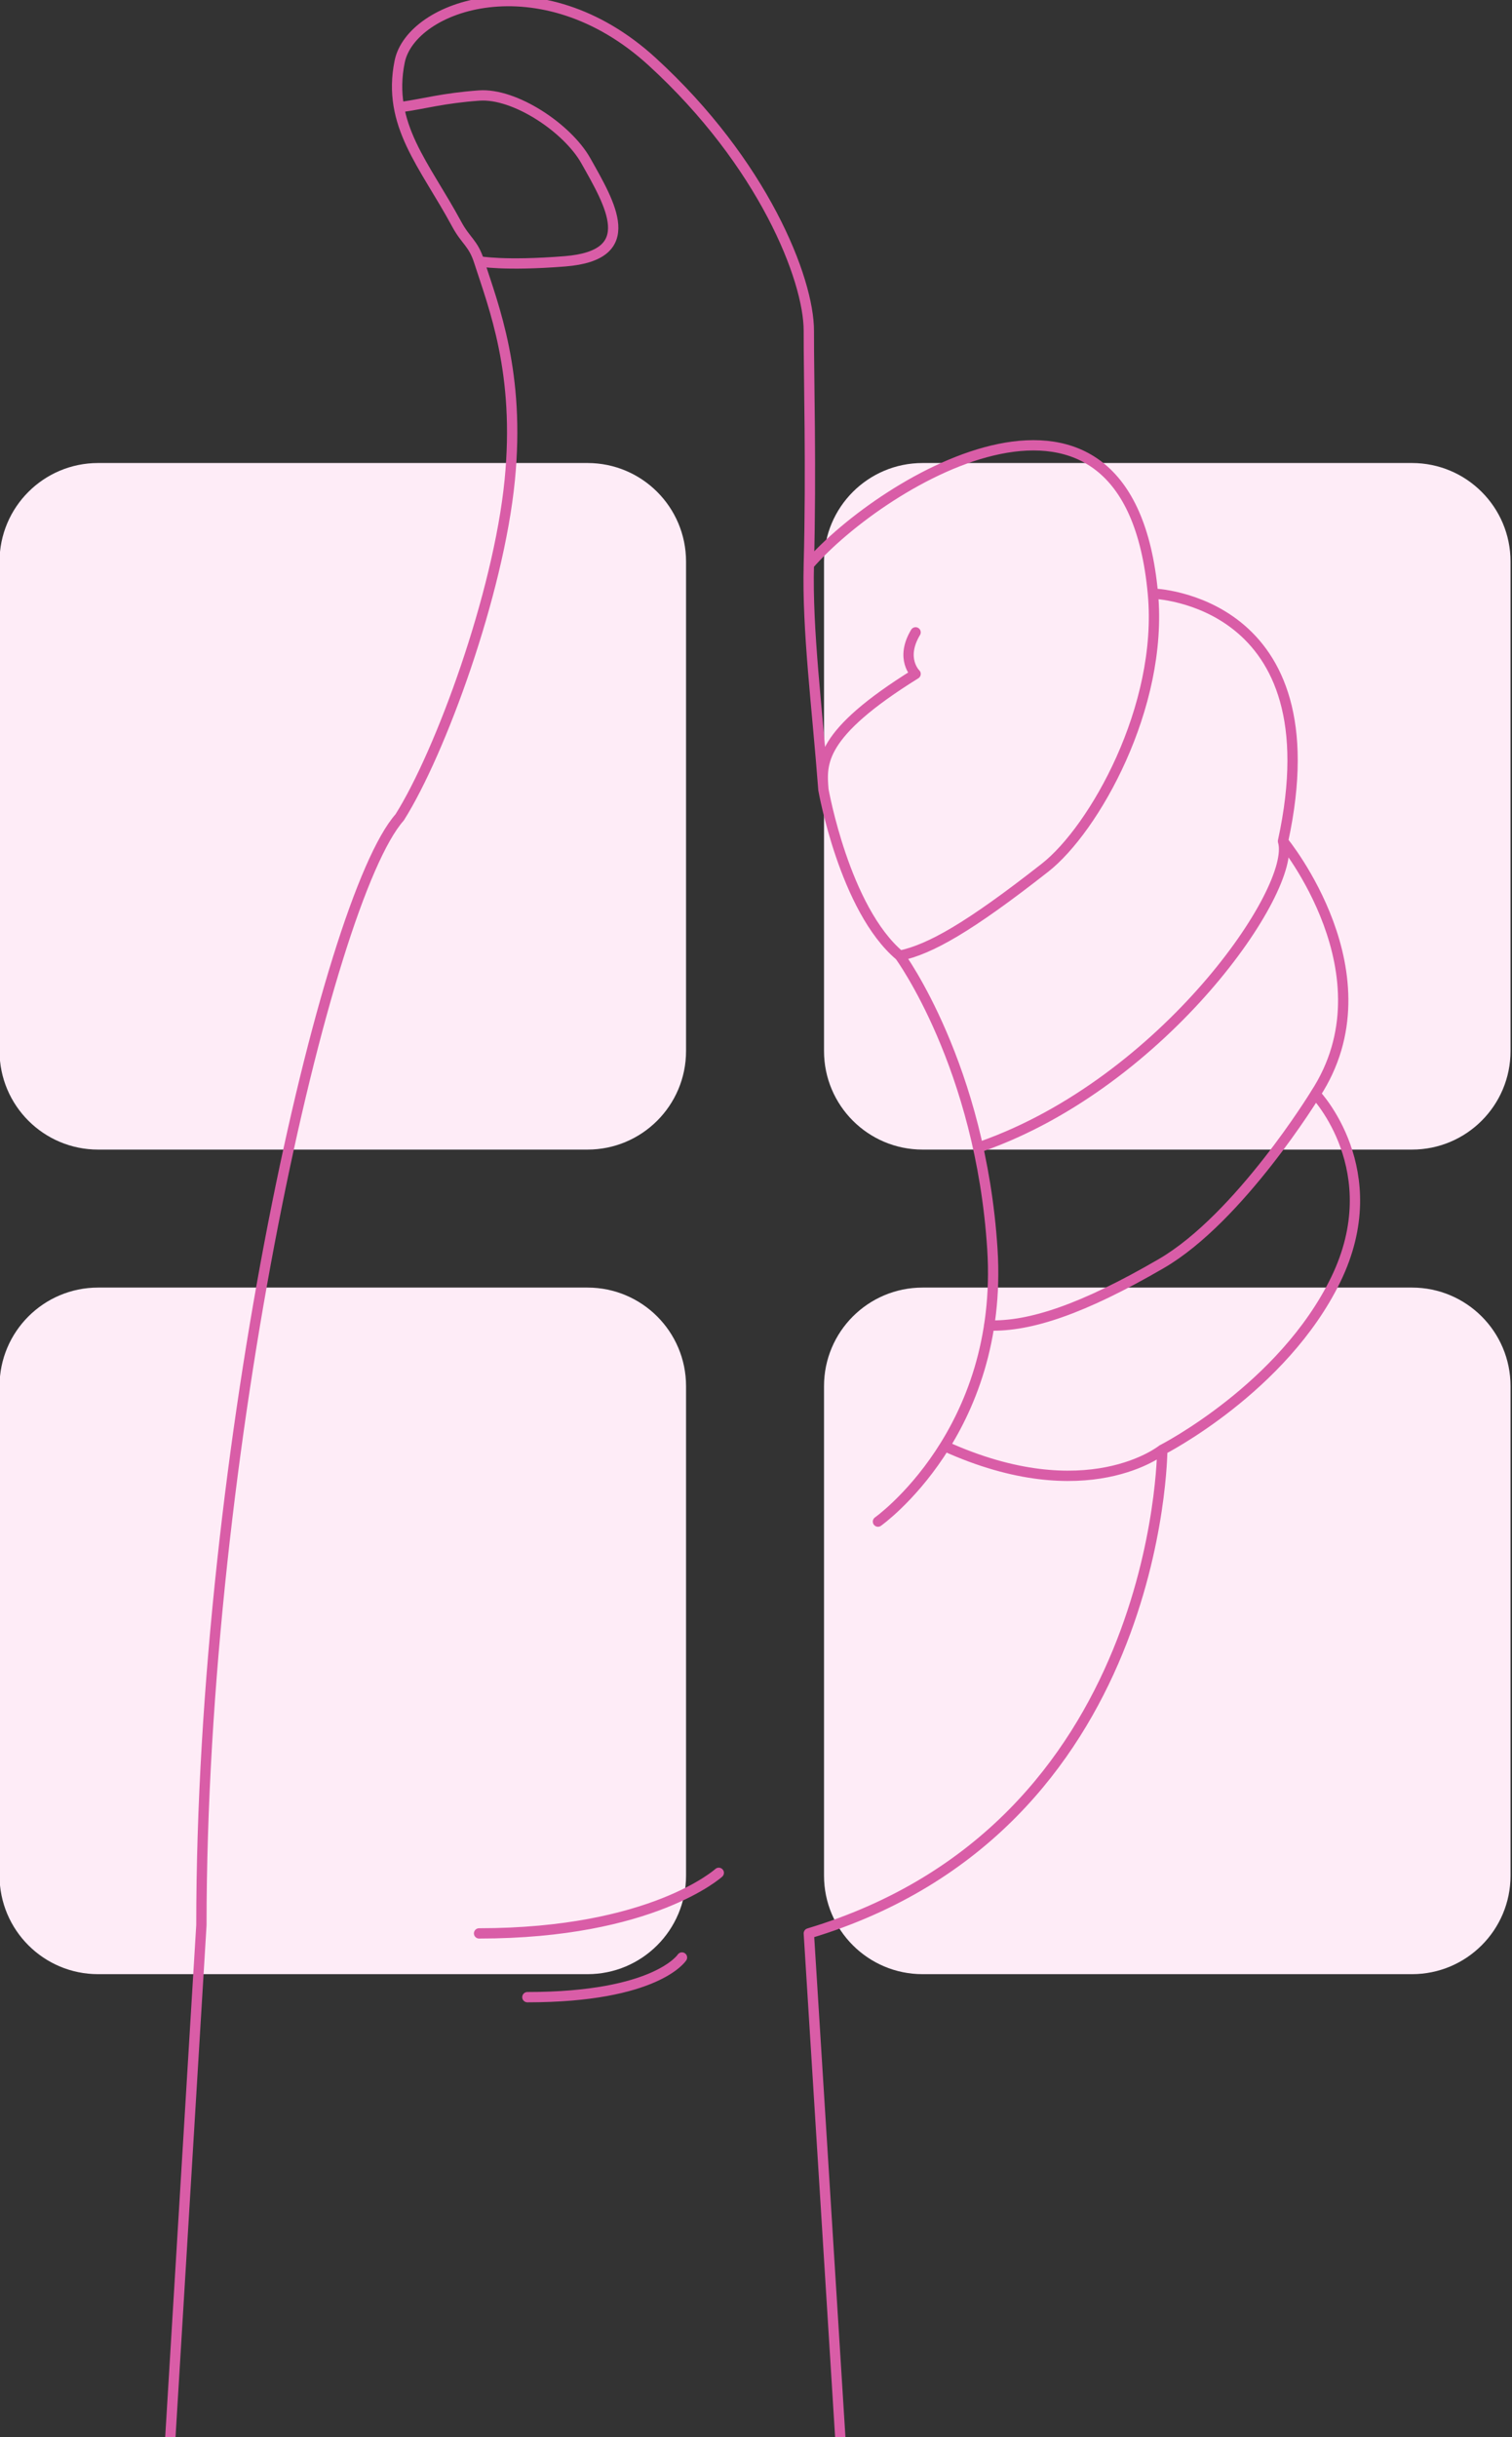
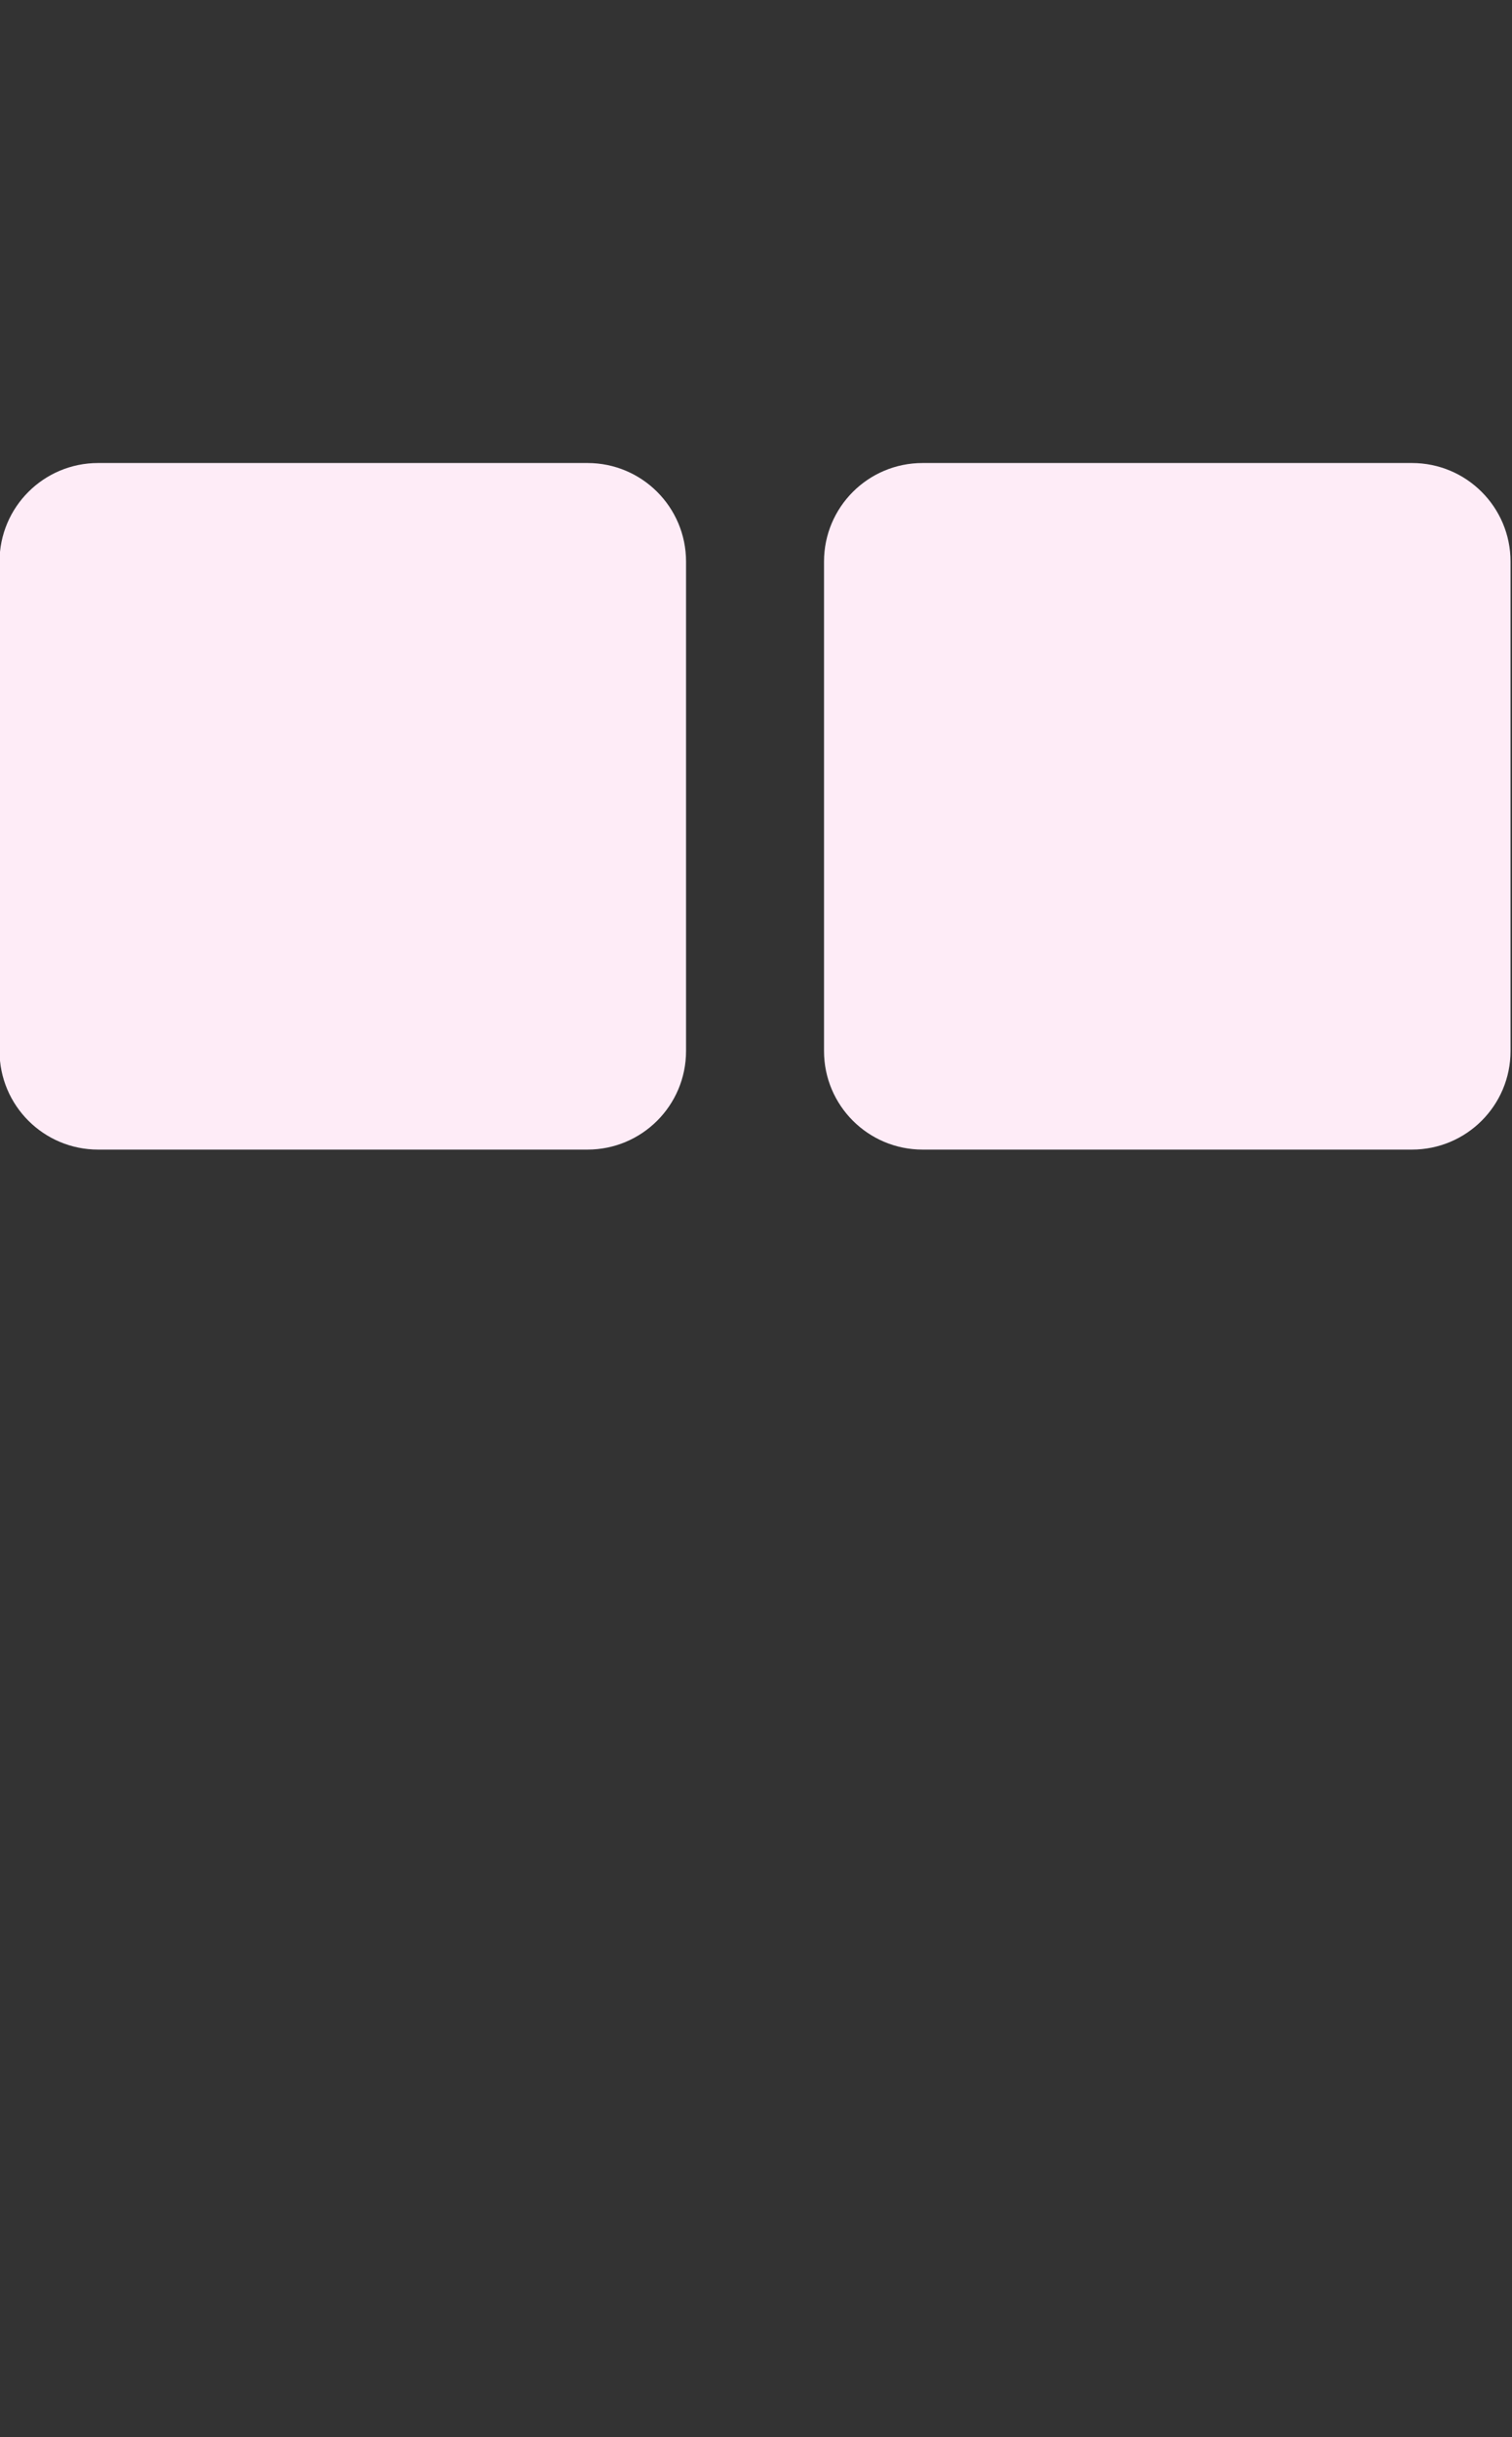
<svg xmlns="http://www.w3.org/2000/svg" width="273" height="440" viewBox="0 0 273 440" fill="none">
  <rect x="0" y="0" width="273" height="440" fill="#333333" stroke="none" />
  <g clip-path="url(#clip0_11250_5443)">
-     <path d="M166.574 232.454C156.747 232.454 148.781 240.42 148.781 250.247V338.616C148.781 348.443 156.747 356.409 166.574 356.409H254.943C264.77 356.409 272.736 348.443 272.736 338.616V250.247C272.736 240.42 264.77 232.454 254.943 232.454H166.574Z" fill="#FEECF7" />
-     <path d="M17.71 232.454C7.883 232.454 -0.083 240.42 -0.083 250.247V338.616C-0.083 348.443 7.883 356.409 17.71 356.409H106.077C115.904 356.409 123.869 348.443 123.869 338.616V250.247C123.869 240.42 115.904 232.454 106.077 232.454H17.71Z" fill="#FEECF7" />
    <path d="M166.574 83.591C156.747 83.591 148.781 91.557 148.781 101.381V189.75C148.781 199.577 156.747 207.543 166.574 207.543H254.943C264.77 207.543 272.736 199.577 272.736 189.75V101.381C272.736 91.557 264.77 83.591 254.943 83.591H166.574Z" fill="#FEECF7" />
    <path d="M17.71 83.591C7.883 83.591 -0.083 91.557 -0.083 101.381V189.75C-0.083 199.577 7.883 207.543 17.71 207.543H106.077C115.904 207.543 123.869 199.577 123.869 189.75V101.381C123.869 91.557 115.904 83.591 106.077 83.591H17.71Z" fill="#FEECF7" />
-     <path d="M231.655 151.866C231.655 151.866 251.556 176.005 237.505 197.514C237.505 197.514 250.722 211.35 241.189 230.987C231.655 250.626 209.853 261.738 209.853 261.738C209.853 261.738 209.656 329.928 146.039 349.048L163.166 623.434H19.639L36.363 347.548C36.363 261.738 58.994 162.453 72.161 147.563C79.549 135.843 90.007 107.24 92.038 86.682C93.946 67.354 89.158 55.422 86.499 47.177M231.655 151.866C241.189 108.073 208.165 107.166 208.165 107.166M231.655 151.866C234.235 160.446 210.22 195.33 177.208 206.974M86.499 47.177C85.419 43.834 84.107 43.526 82.446 40.441C76.684 29.754 69.839 22.554 72.161 11.127C74.242 0.881 97.676 -7.223 117.744 11.127C137.809 29.478 146.063 50.418 146.039 59.746C146.016 68.043 146.497 84.439 146.039 101.971M86.499 47.177C86.499 47.177 91.028 48.058 102.017 47.177C115.751 46.077 110.186 36.866 105.771 29.017C102.469 23.147 92.974 16.775 86.499 17.247C80.021 17.72 76.596 18.73 72.789 19.267M208.165 107.166C203.803 59.746 159.338 86.682 146.039 101.971M208.165 107.166C210.049 127.657 197.522 149.72 188.69 156.647C174.904 167.461 167.938 171.376 162.464 172.541M146.039 101.971C145.725 113.873 147.557 127.765 148.672 142.564M162.464 172.541C162.464 172.541 177.079 192.457 179.18 225.527C181.285 258.601 158.522 274.706 158.522 274.706M162.464 172.541C152.464 164.126 148.672 142.564 148.672 142.564M148.672 142.564C148.287 137.78 147.827 132.535 165.314 121.669C165.314 121.669 162.458 118.913 165.314 114.164M123.133 353.401C123.133 353.401 118.545 360.563 95.222 360.563M237.52 197.499C237.52 197.499 223.842 219.895 209.656 228.134C195.47 236.376 185.966 239.525 178.587 239.299M209.864 261.724C209.864 261.724 196.295 272.757 170.574 261.075M129.778 338.115C129.778 338.115 117.744 349.048 86.499 349.048" stroke="#D95DA7" stroke-width="1.862" stroke-miterlimit="10" stroke-linecap="round" stroke-linejoin="round" />
  </g>
  <defs>
    <clipPath id="clip0_11250_5443">
      <rect width="273" height="440" fill="white" />
    </clipPath>
  </defs>
</svg>